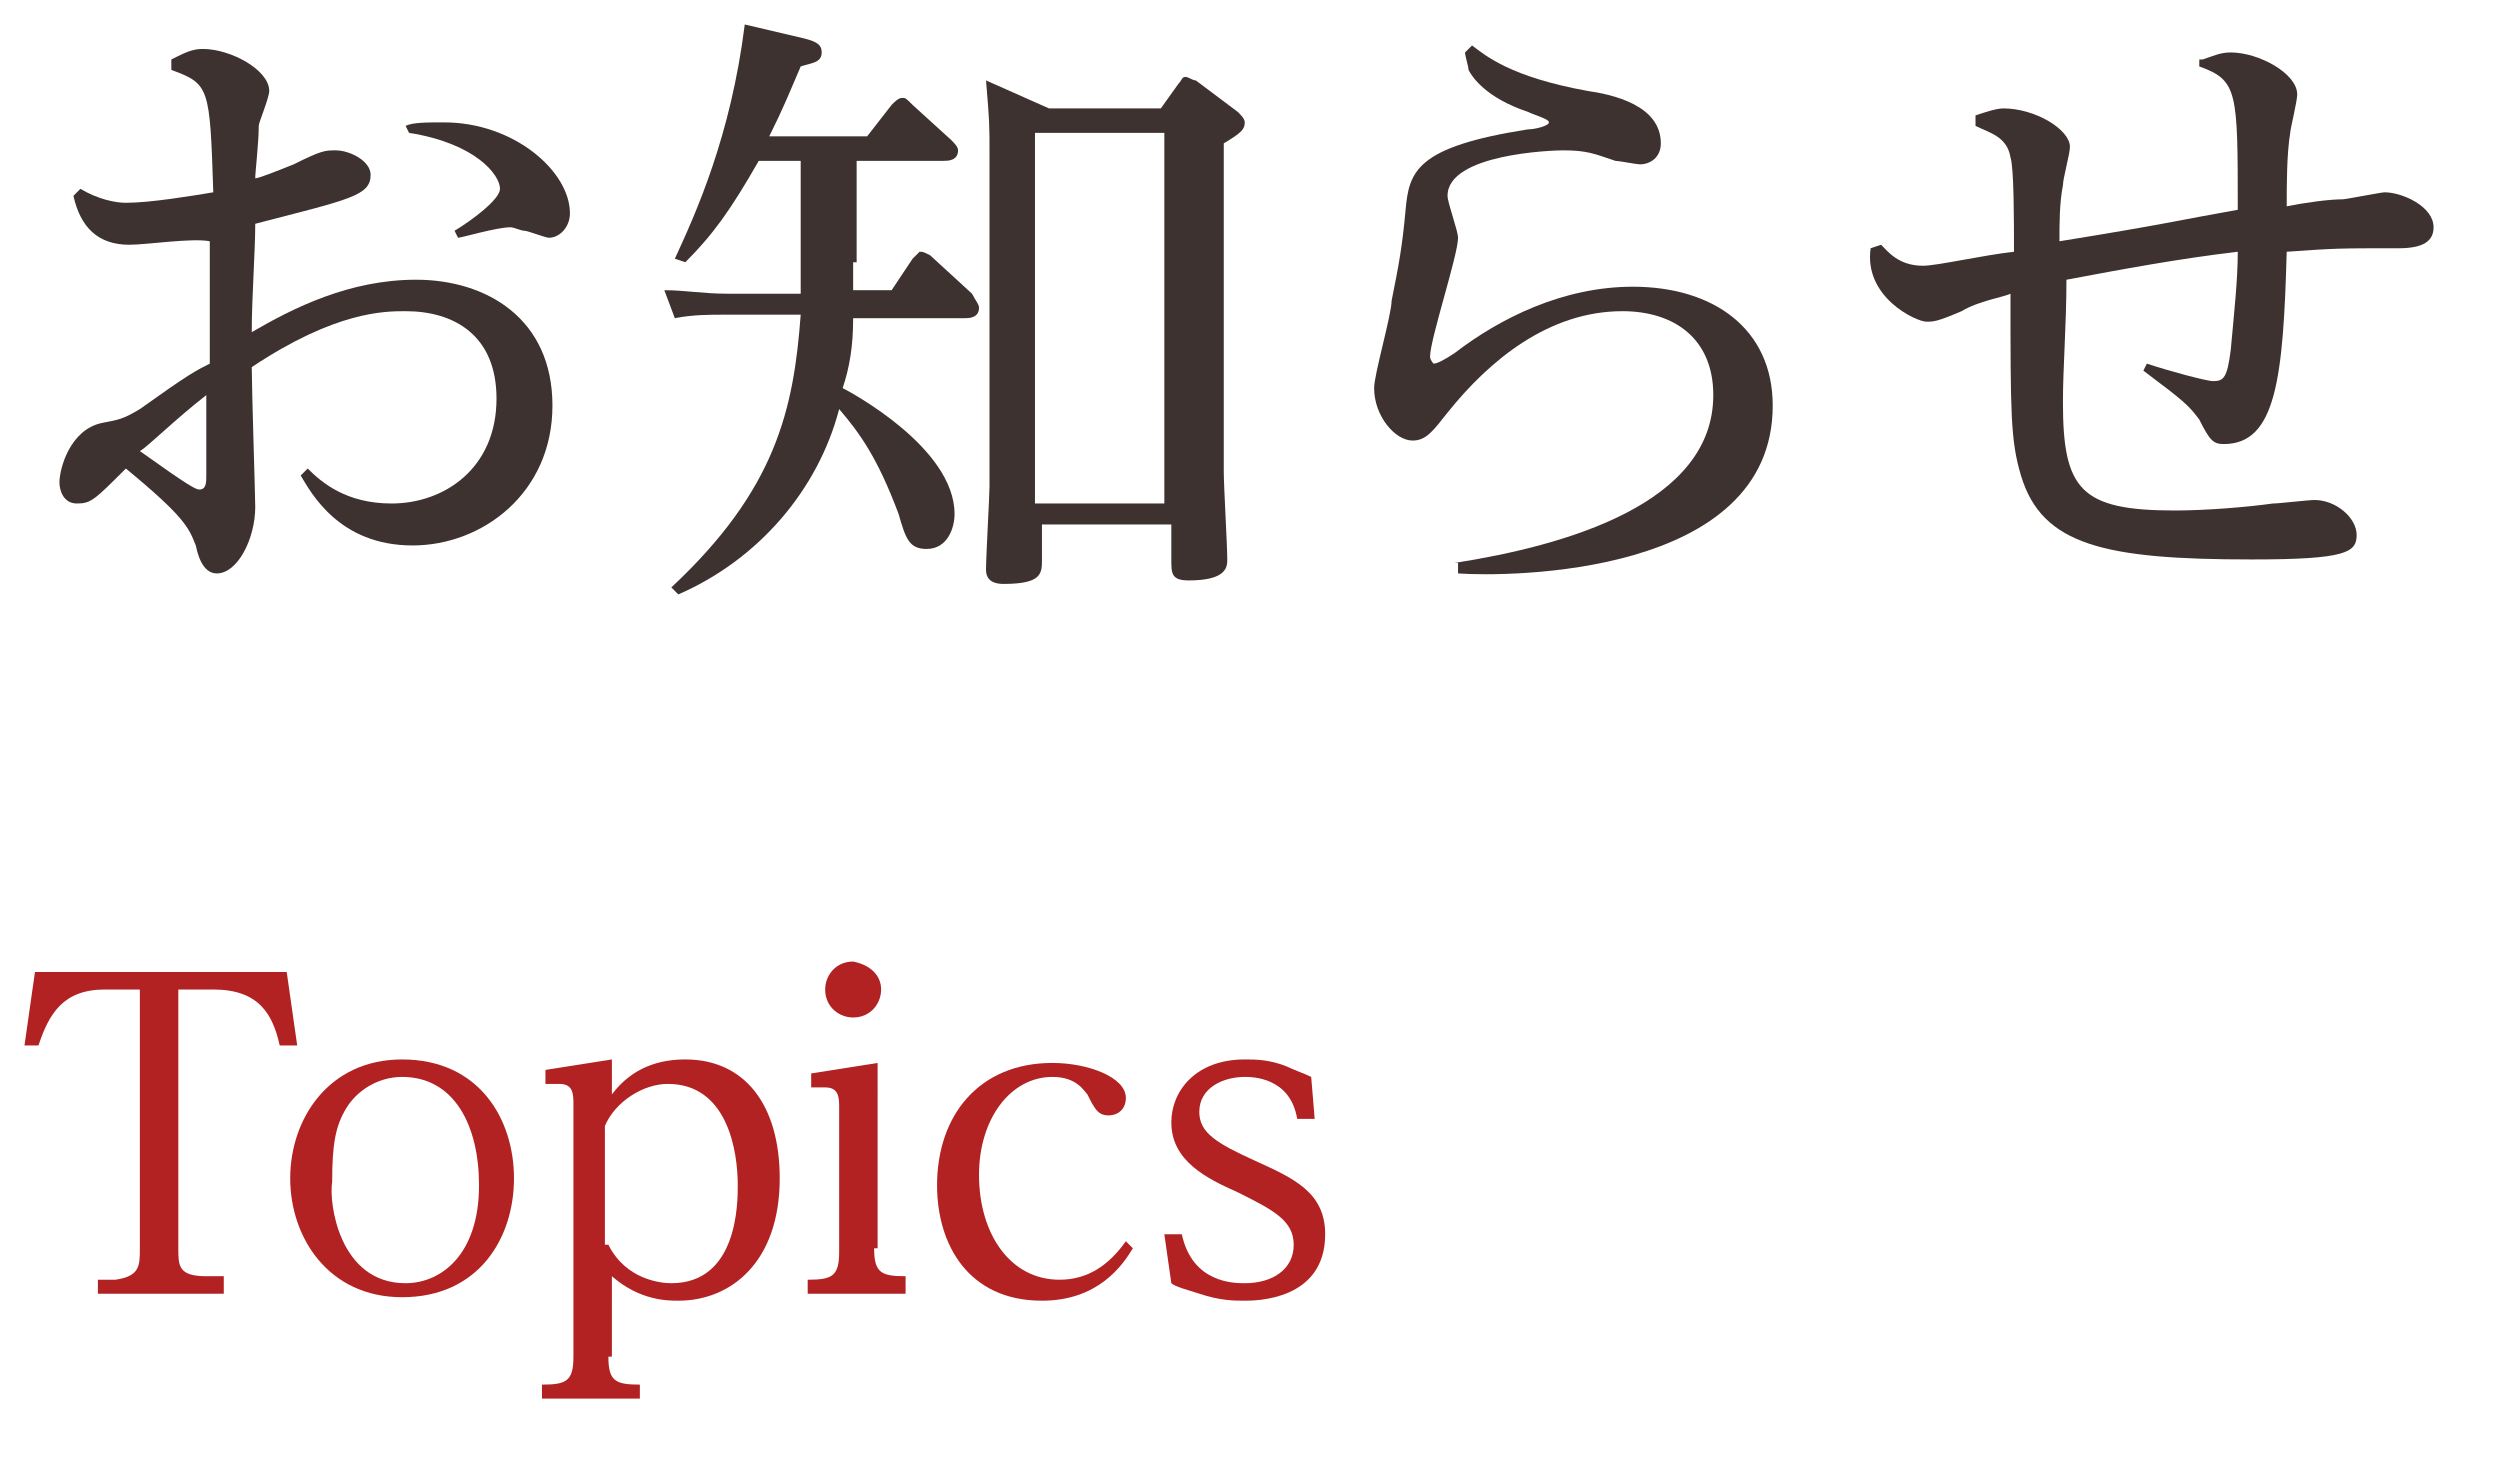
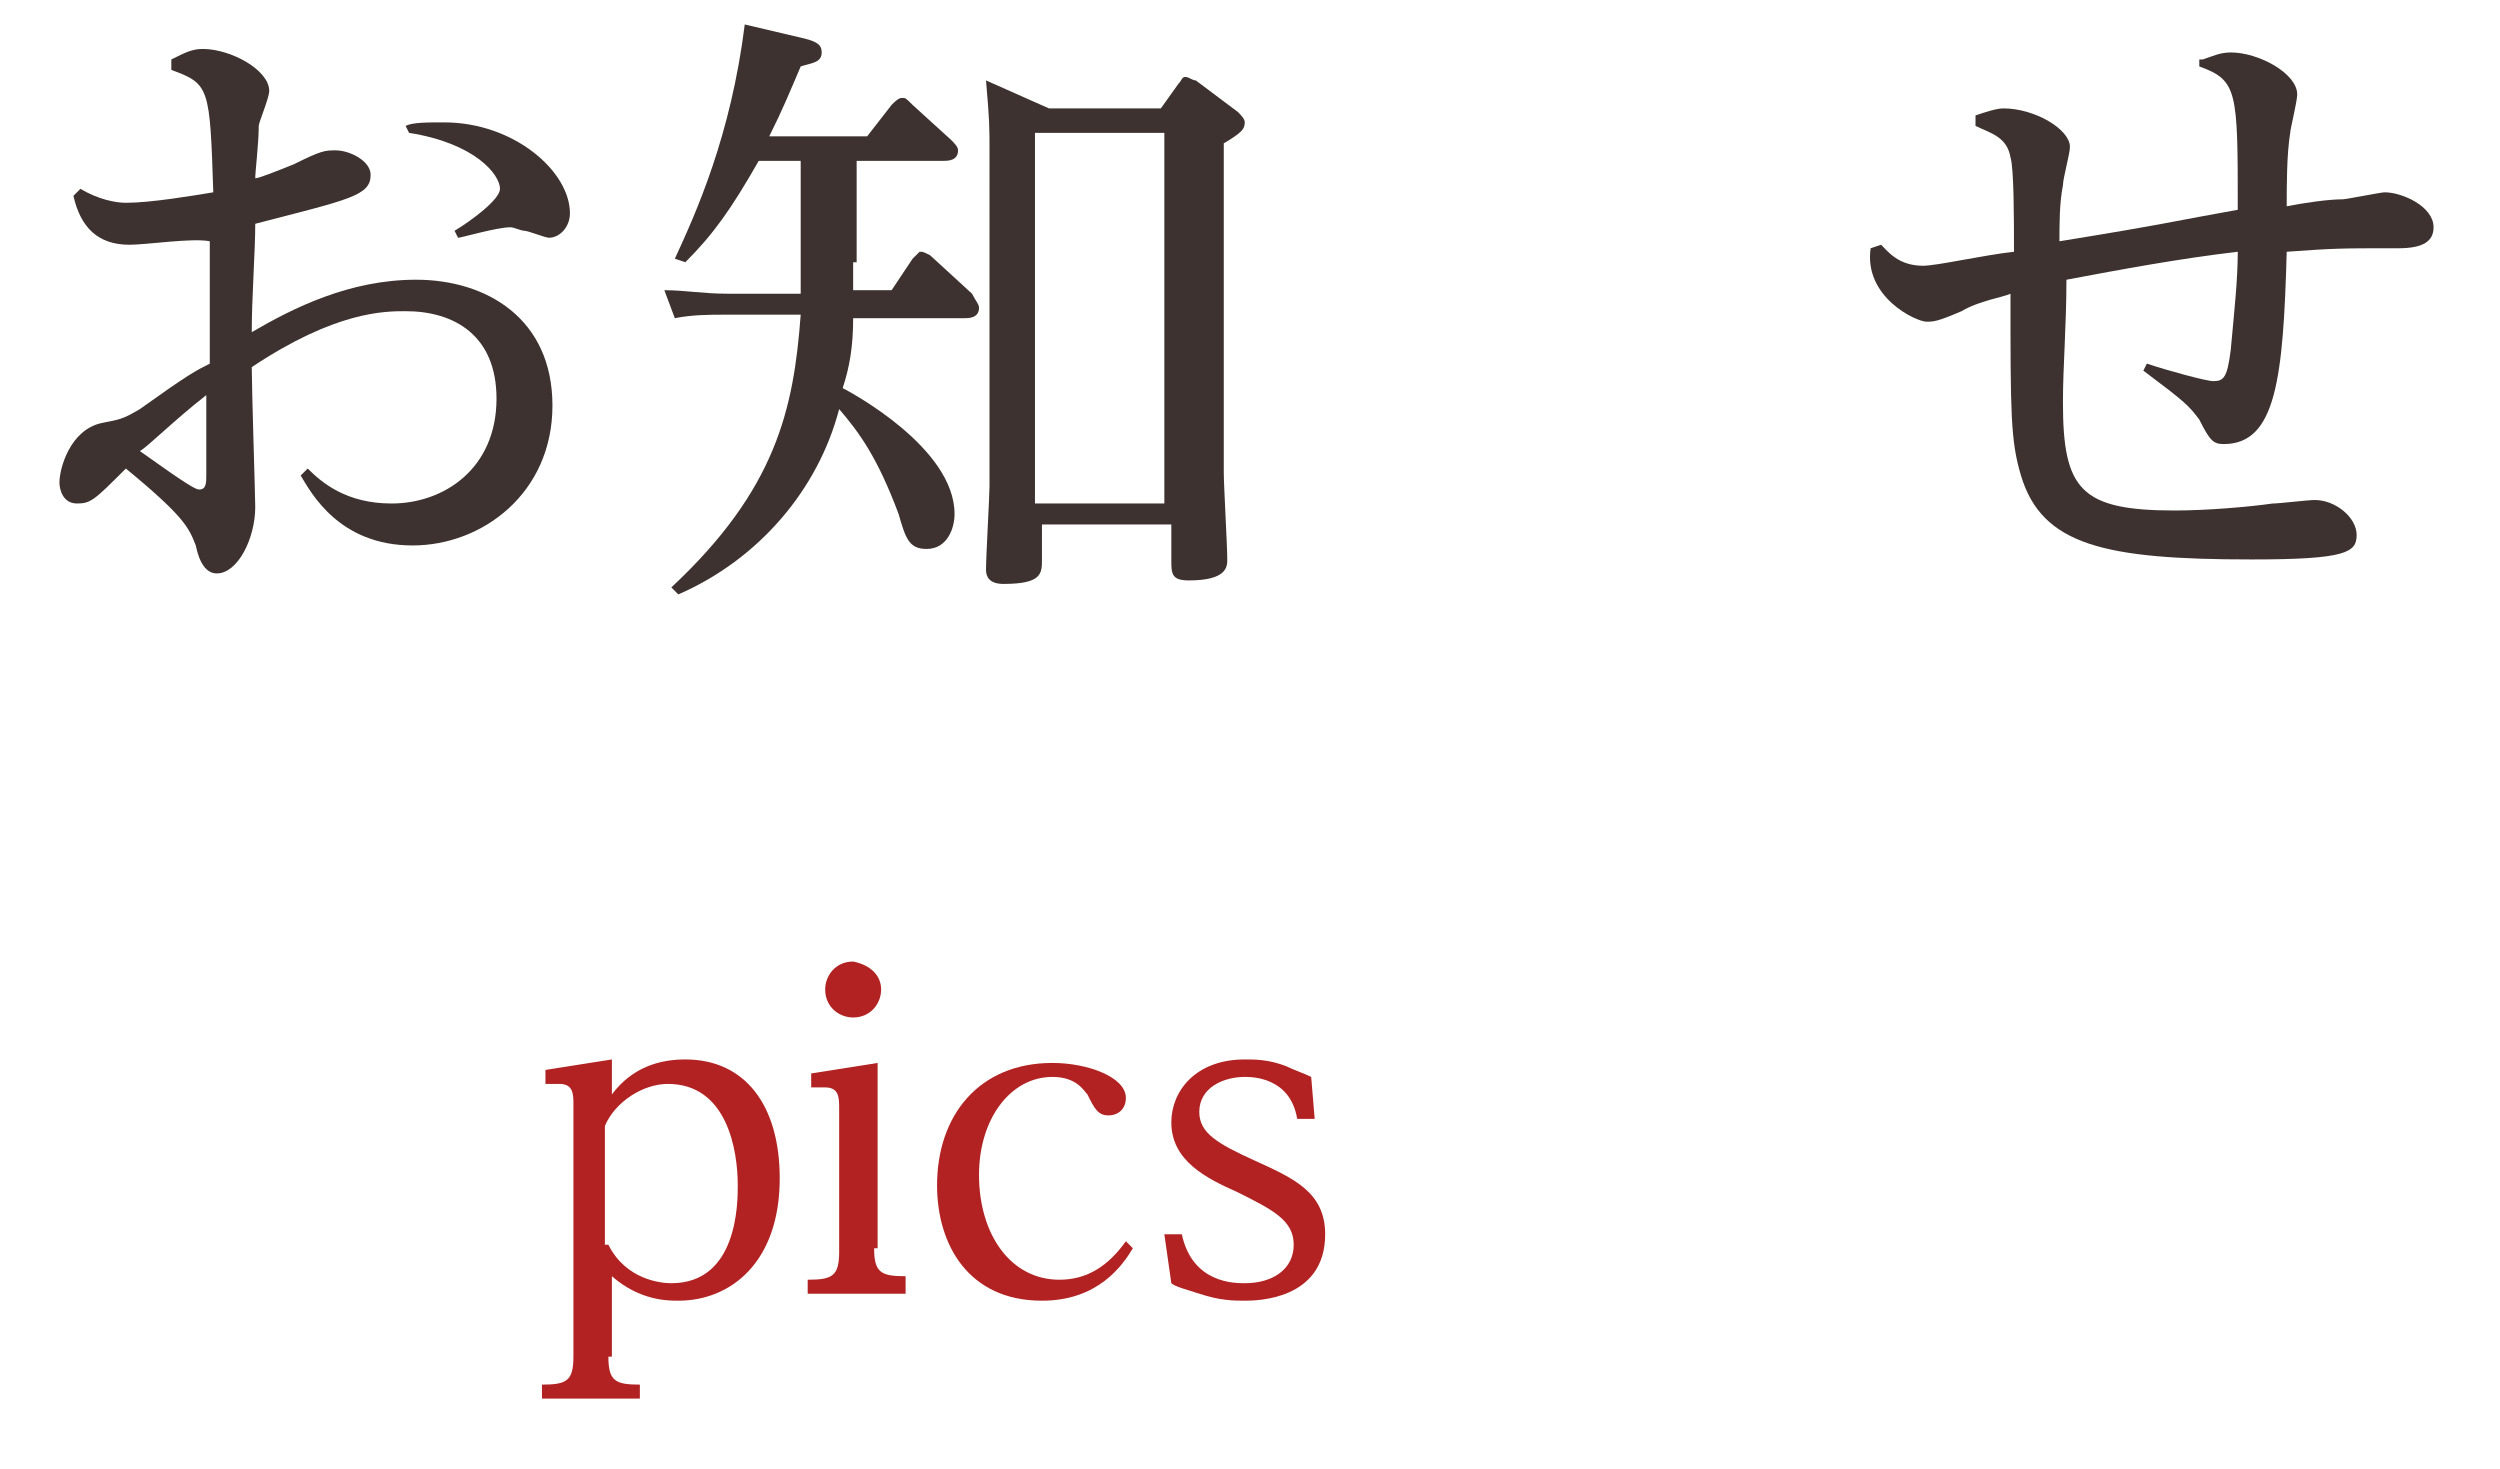
<svg xmlns="http://www.w3.org/2000/svg" version="1.1" id="レイヤー_1" x="0px" y="0px" viewBox="0 0 71.5 42" style="enable-background:new 0 0 71.5 42;" xml:space="preserve">
  <style type="text/css">
	.st0{fill:#3D322F;}
	.st1{fill:#B22222;}
	.st2{fill:#FFFFFF;}
</style>
  <g>
    <path class="st0" d="M4.9,1.7c0.4-0.2,0.6-0.3,0.9-0.3c0.8,0,1.9,0.6,1.9,1.2c0,0.2-0.3,0.9-0.3,1C7.4,4.1,7.3,4.9,7.3,5.1   c0.1,0,0.6-0.2,1.1-0.4c0.8-0.4,0.9-0.4,1.2-0.4c0.4,0,1,0.3,1,0.7c0,0.6-0.6,0.7-3.3,1.4c0,0.8-0.1,2.1-0.1,3.1   C8.4,8.8,10,8,11.9,8c2,0,3.9,1.1,3.9,3.6c0,2.5-2,4-4,4c-2.1,0-2.9-1.5-3.2-2l0.2-0.2c0.4,0.4,1.1,1,2.4,1c1.5,0,3-1,3-3   c0-1.8-1.2-2.5-2.6-2.5c-0.6,0-2,0-4.4,1.6c0,0.6,0.1,3.7,0.1,4c0,0.9-0.5,1.9-1.1,1.9c-0.3,0-0.5-0.3-0.6-0.8   c-0.2-0.5-0.3-0.8-2-2.2c-0.9,0.9-1,1-1.4,1c-0.4,0-0.5-0.4-0.5-0.6c0-0.4,0.3-1.5,1.2-1.7c0.5-0.1,0.6-0.1,1.1-0.4   c1.4-1,1.6-1.1,2-1.3c0-0.6,0-3,0-3.5C5.5,6.8,4.2,7,3.7,7C2.8,7,2.3,6.5,2.1,5.6l0.2-0.2c0.5,0.3,1,0.4,1.3,0.4   c0.7,0,1.9-0.2,2.5-0.3C6,2.5,6,2.4,4.9,2L4.9,1.7z M4,12.9c1.4,1,1.6,1.1,1.7,1.1c0.2,0,0.2-0.2,0.2-0.4c0-0.1,0-2,0-2.3   C5,12,4.2,12.8,4,12.9z M11.6,3.6c0.2-0.1,0.6-0.1,1.1-0.1c2,0,3.6,1.4,3.6,2.6c0,0.4-0.3,0.7-0.6,0.7c-0.1,0-0.6-0.2-0.7-0.2   c-0.1,0-0.3-0.1-0.4-0.1c-0.4,0-1.4,0.3-1.5,0.3l-0.1-0.2c0.5-0.3,1.3-0.9,1.3-1.2c0-0.4-0.7-1.3-2.6-1.6L11.6,3.6z" />
    <path class="st0" d="M24.4,7.5c0,0.4,0,0.4,0,0.8h1.1l0.6-0.9c0.1-0.1,0.2-0.2,0.2-0.2c0.1,0,0.1,0,0.3,0.1l1.2,1.1   C27.9,8.6,28,8.7,28,8.8c0,0.3-0.3,0.3-0.4,0.3h-3.2c0,0.8-0.1,1.4-0.3,2c0.2,0.1,3.2,1.7,3.2,3.6c0,0.4-0.2,1-0.8,1   c-0.5,0-0.6-0.3-0.8-1c-0.6-1.6-1.1-2.3-1.7-3C23.4,14,21.7,16,19.4,17l-0.2-0.2c3-2.8,3.5-5.1,3.7-7.8h-2.2c-0.4,0-0.9,0-1.4,0.1   L19,8.3c0.6,0,1.1,0.1,1.8,0.1h2.1V4.6h-1.2c-0.8,1.4-1.3,2.1-2.1,2.9l-0.3-0.1c0.6-1.3,1.6-3.5,2-6.7l1.7,0.4   c0.4,0.1,0.5,0.2,0.5,0.4c0,0.3-0.3,0.3-0.6,0.4c-0.3,0.7-0.5,1.2-0.9,2h2.8L25.5,3c0.1-0.1,0.2-0.2,0.3-0.2c0.1,0,0.1,0,0.3,0.2   L27.2,4c0.1,0.1,0.2,0.2,0.2,0.3c0,0.3-0.3,0.3-0.4,0.3h-2.5V7.5z M33.2,3.1l0.5-0.7c0.1-0.1,0.1-0.2,0.2-0.2   c0.1,0,0.2,0.1,0.3,0.1l1.2,0.9c0.1,0.1,0.2,0.2,0.2,0.3c0,0.2-0.1,0.3-0.6,0.6v9.4c0,0.4,0.1,2.1,0.1,2.5c0,0.2,0,0.6-1.1,0.6   c-0.5,0-0.5-0.2-0.5-0.6v-1h-3.7V16c0,0.4,0,0.7-1.1,0.7c-0.4,0-0.5-0.2-0.5-0.4c0-0.4,0.1-2.1,0.1-2.4V4.5c0-1,0-1-0.1-2.2   l1.8,0.8H33.2z M29.6,3.8v10.6h3.7V3.8H29.6z" />
-     <path class="st0" d="M41.6,16.1c3.2-0.5,7.4-1.7,7.4-4.8c0-1.6-1.1-2.4-2.6-2.4c-2.1,0-3.8,1.4-5,2.9c-0.4,0.5-0.6,0.8-1,0.8   c-0.5,0-1.1-0.7-1.1-1.5c0-0.4,0.5-2.1,0.5-2.5c0.2-1,0.3-1.5,0.4-2.6c0.1-1.1,0.3-1.8,3.5-2.3c0.2,0,0.6-0.1,0.6-0.2   c0-0.1-0.4-0.2-0.6-0.3C42.5,2.8,42.1,2.2,42,2c0-0.1-0.1-0.4-0.1-0.5l0.2-0.2c0.4,0.3,1.1,0.9,3.3,1.3c0.7,0.1,2.1,0.4,2.1,1.5   c0,0.4-0.3,0.6-0.6,0.6c-0.1,0-0.6-0.1-0.7-0.1c-0.6-0.2-0.8-0.3-1.5-0.3c-0.3,0-3.3,0.1-3.3,1.3c0,0.2,0.3,1,0.3,1.2   c0,0.5-0.8,2.9-0.8,3.4c0,0.1,0.1,0.2,0.1,0.2c0.1,0,0.3-0.1,0.6-0.3c1.3-1,3.1-1.9,5.1-1.9c2.3,0,4,1.2,4,3.4c0,4.9-7.6,4.9-9,4.8   V16.1z" />
    <path class="st0" d="M63,1.7c0.3-0.1,0.5-0.2,0.8-0.2c0.8,0,1.9,0.6,1.9,1.2c0,0.2-0.2,1-0.2,1.1c-0.1,0.6-0.1,1.5-0.1,2.1   c0.5-0.1,1.2-0.2,1.6-0.2c0.1,0,1.1-0.2,1.2-0.2c0.5,0,1.4,0.4,1.4,1c0,0.4-0.3,0.6-1,0.6c-1.7,0-1.8,0-3.2,0.1   c-0.1,3.6-0.3,5.5-1.8,5.5c-0.3,0-0.4-0.1-0.7-0.7c-0.3-0.4-0.4-0.5-1.6-1.4l0.1-0.2c0.6,0.2,1.7,0.5,1.9,0.5   c0.3,0,0.4-0.1,0.5-0.9c0.1-1.1,0.2-2,0.2-2.8c-1.7,0.2-3.3,0.5-4.9,0.8c0,1.3-0.1,2.5-0.1,3.5c0,2.5,0.5,3.1,3.2,3.1   c0.9,0,2.1-0.1,2.8-0.2c0.2,0,1-0.1,1.2-0.1c0.6,0,1.2,0.5,1.2,1c0,0.5-0.3,0.7-3,0.7c-4.2,0-6-0.4-6.6-2.4c-0.3-1-0.3-1.8-0.3-5.2   c-0.2,0.1-0.9,0.2-1.4,0.5c-0.7,0.3-0.8,0.3-1,0.3c-0.3,0-1.8-0.7-1.6-2.1l0.3-0.1c0.2,0.2,0.5,0.6,1.2,0.6c0.4,0,1.7-0.3,2.6-0.4   c0-0.9,0-2.4-0.1-2.7c-0.1-0.6-0.6-0.7-1-0.9l0-0.3c0.3-0.1,0.6-0.2,0.8-0.2c0.9,0,1.9,0.6,1.9,1.1c0,0.2-0.2,0.9-0.2,1.1   c-0.1,0.5-0.1,1.1-0.1,1.6C62,6.4,62.3,6.3,64,6c0-3.4,0-3.7-1.1-4.1V1.7z" />
  </g>
  <g>
-     <path class="st1" d="M8.2,27.8l0.3,2.1H8c-0.2-0.9-0.6-1.6-1.9-1.6h-1v7.4c0,0.5,0,0.8,0.8,0.8h0.5V37H2.8v-0.4h0.5   C4,36.5,4,36.2,4,35.7v-7.4H3c-1.2,0-1.6,0.7-1.9,1.6H0.7L1,27.8H8.2z" />
-     <path class="st1" d="M11.5,30.3c2.2,0,3.2,1.7,3.2,3.4c0,1.7-1,3.4-3.2,3.4c-2.1,0-3.2-1.7-3.2-3.4C8.3,32,9.4,30.3,11.5,30.3z    M11.6,36.7c1,0,2.1-0.8,2.1-2.8c0-1.7-0.7-3.1-2.2-3.1c-0.7,0-1.3,0.4-1.6,0.9c-0.3,0.5-0.4,1-0.4,2.1   C9.4,34.4,9.7,36.7,11.6,36.7z" />
    <path class="st1" d="M17.4,38.8c0,0.7,0.2,0.8,0.9,0.8V40h-2.8v-0.4c0.7,0,0.9-0.1,0.9-0.8v-7.2c0-0.3,0-0.6-0.4-0.6   c-0.1,0-0.3,0-0.4,0l0-0.4l1.9-0.3v1c0.6-0.8,1.4-1,2.1-1c1.7,0,2.7,1.3,2.7,3.4c0,2.4-1.4,3.5-2.9,3.5c-0.3,0-1.1,0-1.9-0.7V38.8z    M17.4,35.6c0.5,1,1.5,1.1,1.8,1.1c1.9,0,1.9-2.3,1.9-2.8c0-1-0.3-2.9-2-2.9c-0.7,0-1.5,0.5-1.8,1.2V35.6z" />
    <path class="st1" d="M25,35.7c0,0.7,0.2,0.8,0.9,0.8V37h-2.8v-0.4c0.7,0,0.9-0.1,0.9-0.8v-4.1c0-0.3,0-0.6-0.4-0.6   c-0.1,0-0.3,0-0.4,0l0-0.4l1.9-0.3V35.7z M25.2,28.3c0,0.4-0.3,0.8-0.8,0.8c-0.4,0-0.8-0.3-0.8-0.8c0-0.4,0.3-0.8,0.8-0.8   C24.9,27.6,25.2,27.9,25.2,28.3z" />
    <path class="st1" d="M32.4,35.7c-0.3,0.5-1,1.5-2.6,1.5c-2.1,0-3-1.6-3-3.3c0-2,1.2-3.5,3.3-3.5c1,0,2.1,0.4,2.1,1   c0,0.3-0.2,0.5-0.5,0.5c-0.3,0-0.4-0.2-0.6-0.6c-0.1-0.1-0.3-0.5-1-0.5c-1.2,0-2.1,1.2-2.1,2.8c0,1.7,0.9,3,2.3,3   c0.8,0,1.4-0.4,1.9-1.1L32.4,35.7z" />
    <path class="st1" d="M33.3,35.3h0.5c0.3,1.4,1.5,1.4,1.8,1.4c0.8,0,1.4-0.4,1.4-1.1c0-0.7-0.6-1-1.6-1.5c-0.9-0.4-1.9-0.9-1.9-2   c0-0.9,0.7-1.8,2.1-1.8c0.3,0,0.7,0,1.2,0.2c0.2,0.1,0.5,0.2,0.7,0.3l0.1,1.2l-0.5,0c-0.2-1.2-1.3-1.2-1.5-1.2   c-0.6,0-1.3,0.3-1.3,1c0,0.6,0.5,0.9,1.6,1.4c1.1,0.5,2,0.9,2,2.1c0,1.9-2,1.9-2.3,1.9c-0.3,0-0.7,0-1.3-0.2   c-0.3-0.1-0.7-0.2-0.8-0.3L33.3,35.3z" />
  </g>
</svg>